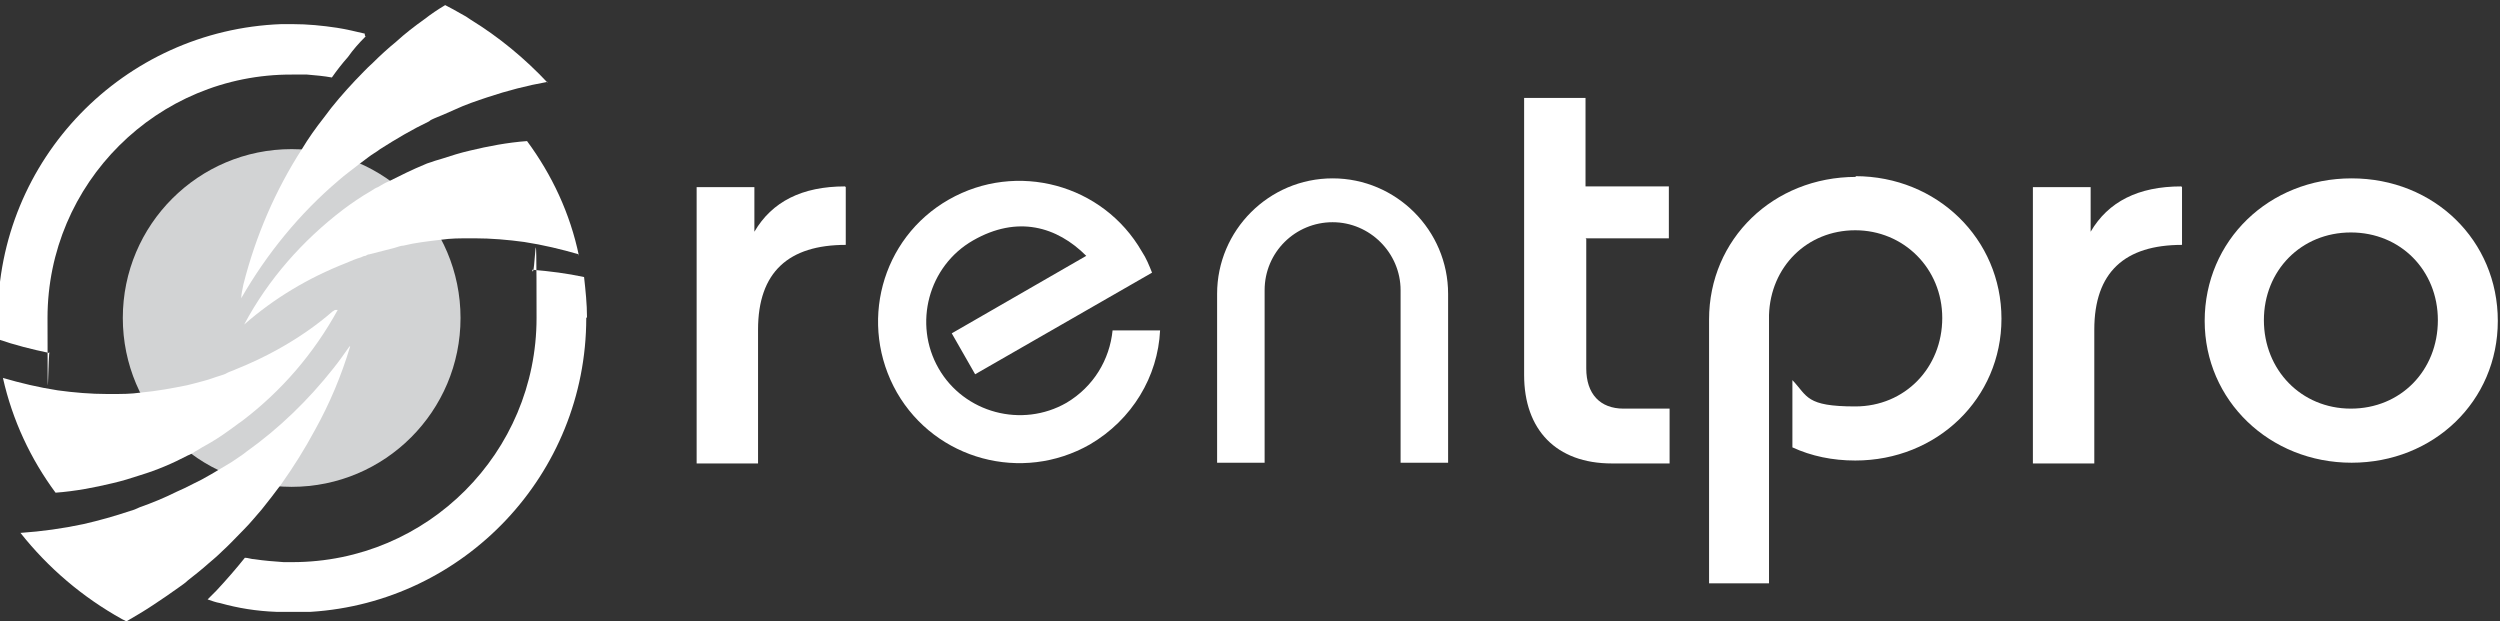
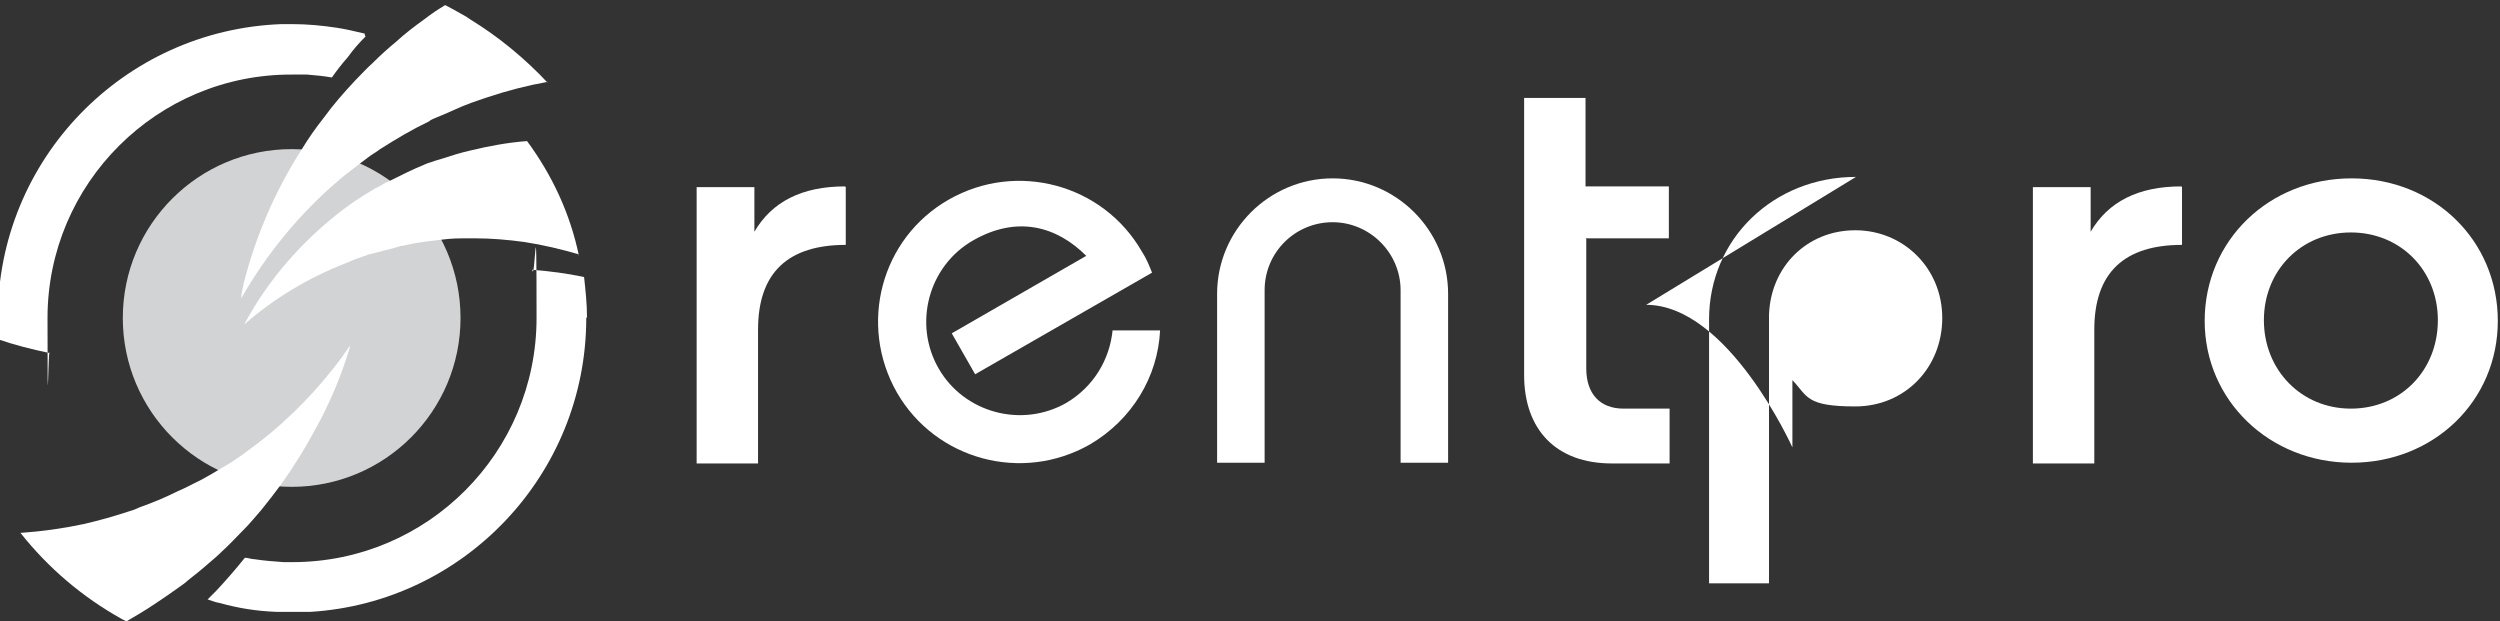
<svg xmlns="http://www.w3.org/2000/svg" version="1.1" viewBox="0 0 342 85">
  <rect x="0" y="0" width="342" height="85" fill="#333333" stroke="none" />
  <defs>
    <style>
      .cls-1 {
        fill: #fff;
      }

      .cls-2 {
        fill: #d2d3d4;
      }
    </style>
  </defs>
  <g>
    <g id="Layer_1">
      <g>
        <circle class="cls-2" cx="39.9" cy="43.5" r="23.1" />
        <g>
          <path class="cls-1" d="M217,32.7v17.7c0,3.5,1.9,5.5,5.1,5.5h6.3v7.5h-7.9c-7.6,0-12-4.6-12-12.1V13.4h8.4v12.1h11.4v7.1h-11.4Z" />
          <path class="cls-1" d="M298.5,25.6v7.9c-7.8,0-12,3.7-12,11.6v18.3h-8.4V25.6h7.9v6.1c2.4-4.1,6.5-6.2,12.4-6.2Z" />
          <path class="cls-1" d="M301.6,43.9c0-11,8.8-19.5,20.1-19.5s20,8.5,20,19.5-8.8,19.4-20,19.4-20.1-8.5-20.1-19.4ZM333.5,43.8c0-6.8-5.1-12-11.9-12s-11.9,5.2-11.9,12,5.1,12.1,11.9,12.1,11.9-5.2,11.9-12.1Z" />
-           <path class="cls-1" d="M253.9,24.2c-11.3,0-20.1,8.5-20.1,19.5v36.1h8.2v-36.7h0c.2-6.6,5.2-11.6,11.8-11.6s11.9,5.2,11.9,12-5.1,12.1-11.9,12.1-6.5-1.4-8.6-3.6v9.2c2.6,1.2,5.5,1.8,8.6,1.8,11.2,0,20-8.5,20-19.4s-8.8-19.5-20-19.5Z" />
+           <path class="cls-1" d="M253.9,24.2c-11.3,0-20.1,8.5-20.1,19.5v36.1h8.2v-36.7h0c.2-6.6,5.2-11.6,11.8-11.6s11.9,5.2,11.9,12-5.1,12.1-11.9,12.1-6.5-1.4-8.6-3.6v9.2s-8.8-19.5-20-19.5Z" />
          <path class="cls-1" d="M182.3,24.4h0c-8.7,0-15.8,7.1-15.8,15.8v23.1h6.5v-23.6c0-5.2,4.2-9.3,9.3-9.3s9.3,4.2,9.3,9.3v23.6h6.5v-23.1c0-8.7-7.1-15.8-15.8-15.8Z" />
          <path class="cls-1" d="M152.2,45.2c-.4,4-2.6,7.7-6.3,9.9-6.1,3.5-14,1.4-17.5-4.7-3.5-6.1-1.4-14,4.7-17.5s11.5-1.9,15.5,2.1l-18.4,10.6,3.2,5.6,24.2-13.9c-.4-1-.8-2-1.4-2.9-5.3-9.2-17.1-12.4-26.4-7.1s-12.4,17.1-7.1,26.4c5.3,9.2,17.1,12.4,26.4,7.1,5.8-3.4,9.3-9.3,9.6-15.6h-6.5Z" />
          <path class="cls-1" d="M115.7,25.6v7.9c-7.8,0-12,3.7-12,11.6v18.3h-8.4V25.6h7.9v6.1c2.4-4.1,6.5-6.2,12.4-6.2Z" />
        </g>
        <path class="cls-1" d="M79.2,34.8c-2.4-.7-4.9-1.3-7.5-1.7-2.2-.3-4.5-.5-6.8-.5s-3.1,0-4.6.2c-1.7.2-3.5.4-5.1.8-.4,0-.8.2-1.2.3-1.2.3-2.3.6-3.5.9-.2,0-.3.1-.5.2h0c-.2,0-.4.1-.6.2h0c-.7.2-1.4.5-2.1.8-5.1,2-9.8,4.8-13.9,8.4,3.3-6.2,8-11.5,13.5-15.7,1.2-.9,2.5-1.8,3.9-2.6.3-.2.6-.4.9-.5.5-.3,1-.6,1.5-.8,1.6-.8,3.2-1.6,4.9-2.3.4-.2.9-.3,1.4-.5.3-.1.7-.2,1-.3,1.2-.4,2.5-.8,3.8-1.1,2.5-.6,5.1-1.1,7.8-1.3,3.4,4.6,5.9,9.9,7.1,15.7Z" />
        <path class="cls-1" d="M47.9,47.4c-1.2,4-2.8,7.8-4.8,11.4-1.4,2.6-2.9,5-4.6,7.4-.9,1.2-1.8,2.4-2.7,3.5-.8.9-1.5,1.8-2.4,2.7-1,1-2,2.1-3,3-.6.6-1.3,1.2-1.9,1.7-.9.8-1.9,1.6-2.8,2.3-.4.4-.9.7-1.3,1-1.1.8-2.3,1.6-3.5,2.4-1.2.8-2.4,1.5-3.6,2.2-.2-.1-.4-.2-.6-.3-5.4-3-10.1-7-13.9-11.8,2.9-.2,5.8-.6,8.6-1.2,2.2-.5,4.3-1.1,6.4-1.8.4-.1.9-.3,1.3-.5,1.7-.6,3.4-1.3,5-2.1.4-.2.7-.3,1.1-.5.8-.4,1.6-.8,2.4-1.2.9-.5,1.8-1,2.6-1.5.5-.3,1-.6,1.5-.9.7-.5,1.4-.9,2-1.4,4.5-3.2,8.5-7.1,11.9-11.4.8-1,1.5-2,2.2-3Z" />
        <g>
          <path class="cls-1" d="M80.2,43.5c0,21.4-16.7,38.9-37.7,40.2-.8,0-1.7,0-2.5,0s-1.5,0-2.2,0c-2.7-.1-5.2-.5-7.7-1.2-.6-.1-1.1-.3-1.7-.5.4-.4.8-.8,1.2-1.2,1.4-1.5,2.7-3,3.9-4.5.4,0,.9.2,1.3.2h0c1.3.2,2.6.3,4,.4.4,0,.8,0,1.2,0,18.5,0,33.4-15,33.4-33.4s-.2-4.4-.6-6.6c2.4.2,4.8.5,7.1,1,.2,1.8.4,3.7.4,5.5Z" />
          <path class="cls-1" d="M50,5c-.9.9-1.7,1.8-2.4,2.8-.8.9-1.5,1.8-2.2,2.8-1.1-.2-2.2-.3-3.4-.4-.7,0-1.4,0-2,0C21.5,10.1,6.5,25.1,6.5,43.5s.1,3.2.3,4.8c-2.4-.5-4.8-1.1-7.1-1.9,0-1,0-1.9,0-2.9C-.3,21.8,16.9,4.1,38.5,3.3c.5,0,1,0,1.5,0,2.1,0,4.1.2,6.1.5,1.3.2,2.5.5,3.8.8,0,.2,0,.3.2.5Z" />
        </g>
        <path class="cls-1" d="M74.9,11.2c-2.8.5-5.5,1.2-8.2,2.1-1.5.5-3,1-4.5,1.7,0,0,0-.2,0-.3,0,0,0,.2,0,.3h0c-.9.4-1.8.8-2.8,1.2-.2.1-.5.2-.7.4-2.3,1.1-4.5,2.4-6.7,3.8-.5.4-1.1.7-1.6,1.1h0c-.4.3-.8.6-1.2.9-1,.8-2,1.5-2.9,2.3-5.3,4.5-9.8,10-13.3,16.1,0-.6.2-1.3.3-1.9,0,0,0,0,0,0h0c1.7-6.7,4.4-12.9,8-18.5.9-1.5,1.9-2.9,3-4.3,1.3-1.8,2.8-3.5,4.3-5.1,0,0,0,0,0,0,.8-.8,1.5-1.6,2.4-2.4,1-1,2.1-2,3.2-2.9,1.2-1.1,2.5-2.1,3.9-3.1.9-.7,1.8-1.3,2.8-1.9.8.4,1.5.8,2.2,1.2.4.2.9.5,1.3.8,3.9,2.4,7.4,5.3,10.5,8.6Z" />
-         <path class="cls-1" d="M46.2,42.4c-3.3,6-7.7,11.1-13.1,15.2-.6.4-1.2.9-1.8,1.3-1.1.8-2.2,1.5-3.3,2.1-.4.2-.8.5-1.2.7,0,0-.2.1-.3.2-.2.1-.5.3-.8.4-2.1,1.1-4.2,2-6.5,2.7-1.2.4-2.5.8-3.8,1.1-2.5.6-5.1,1.1-7.8,1.3-3.4-4.6-5.9-9.9-7.2-15.7,2.4.7,4.9,1.3,7.5,1.7,2.2.3,4.5.5,6.8.5s3.1,0,4.6-.2c2.2-.2,4.3-.6,6.3-1,.8-.2,1.6-.4,2.3-.6.8-.2,1.5-.5,2.2-.7.3-.1.7-.2,1-.4.4-.2.8-.3,1.2-.5,2-.8,3.9-1.7,5.7-2.7h0c2.7-1.5,5.2-3.2,7.5-5.2h0c.1,0,.2-.2.4-.2Z" />
      </g>
    </g>
  </g>
</svg>